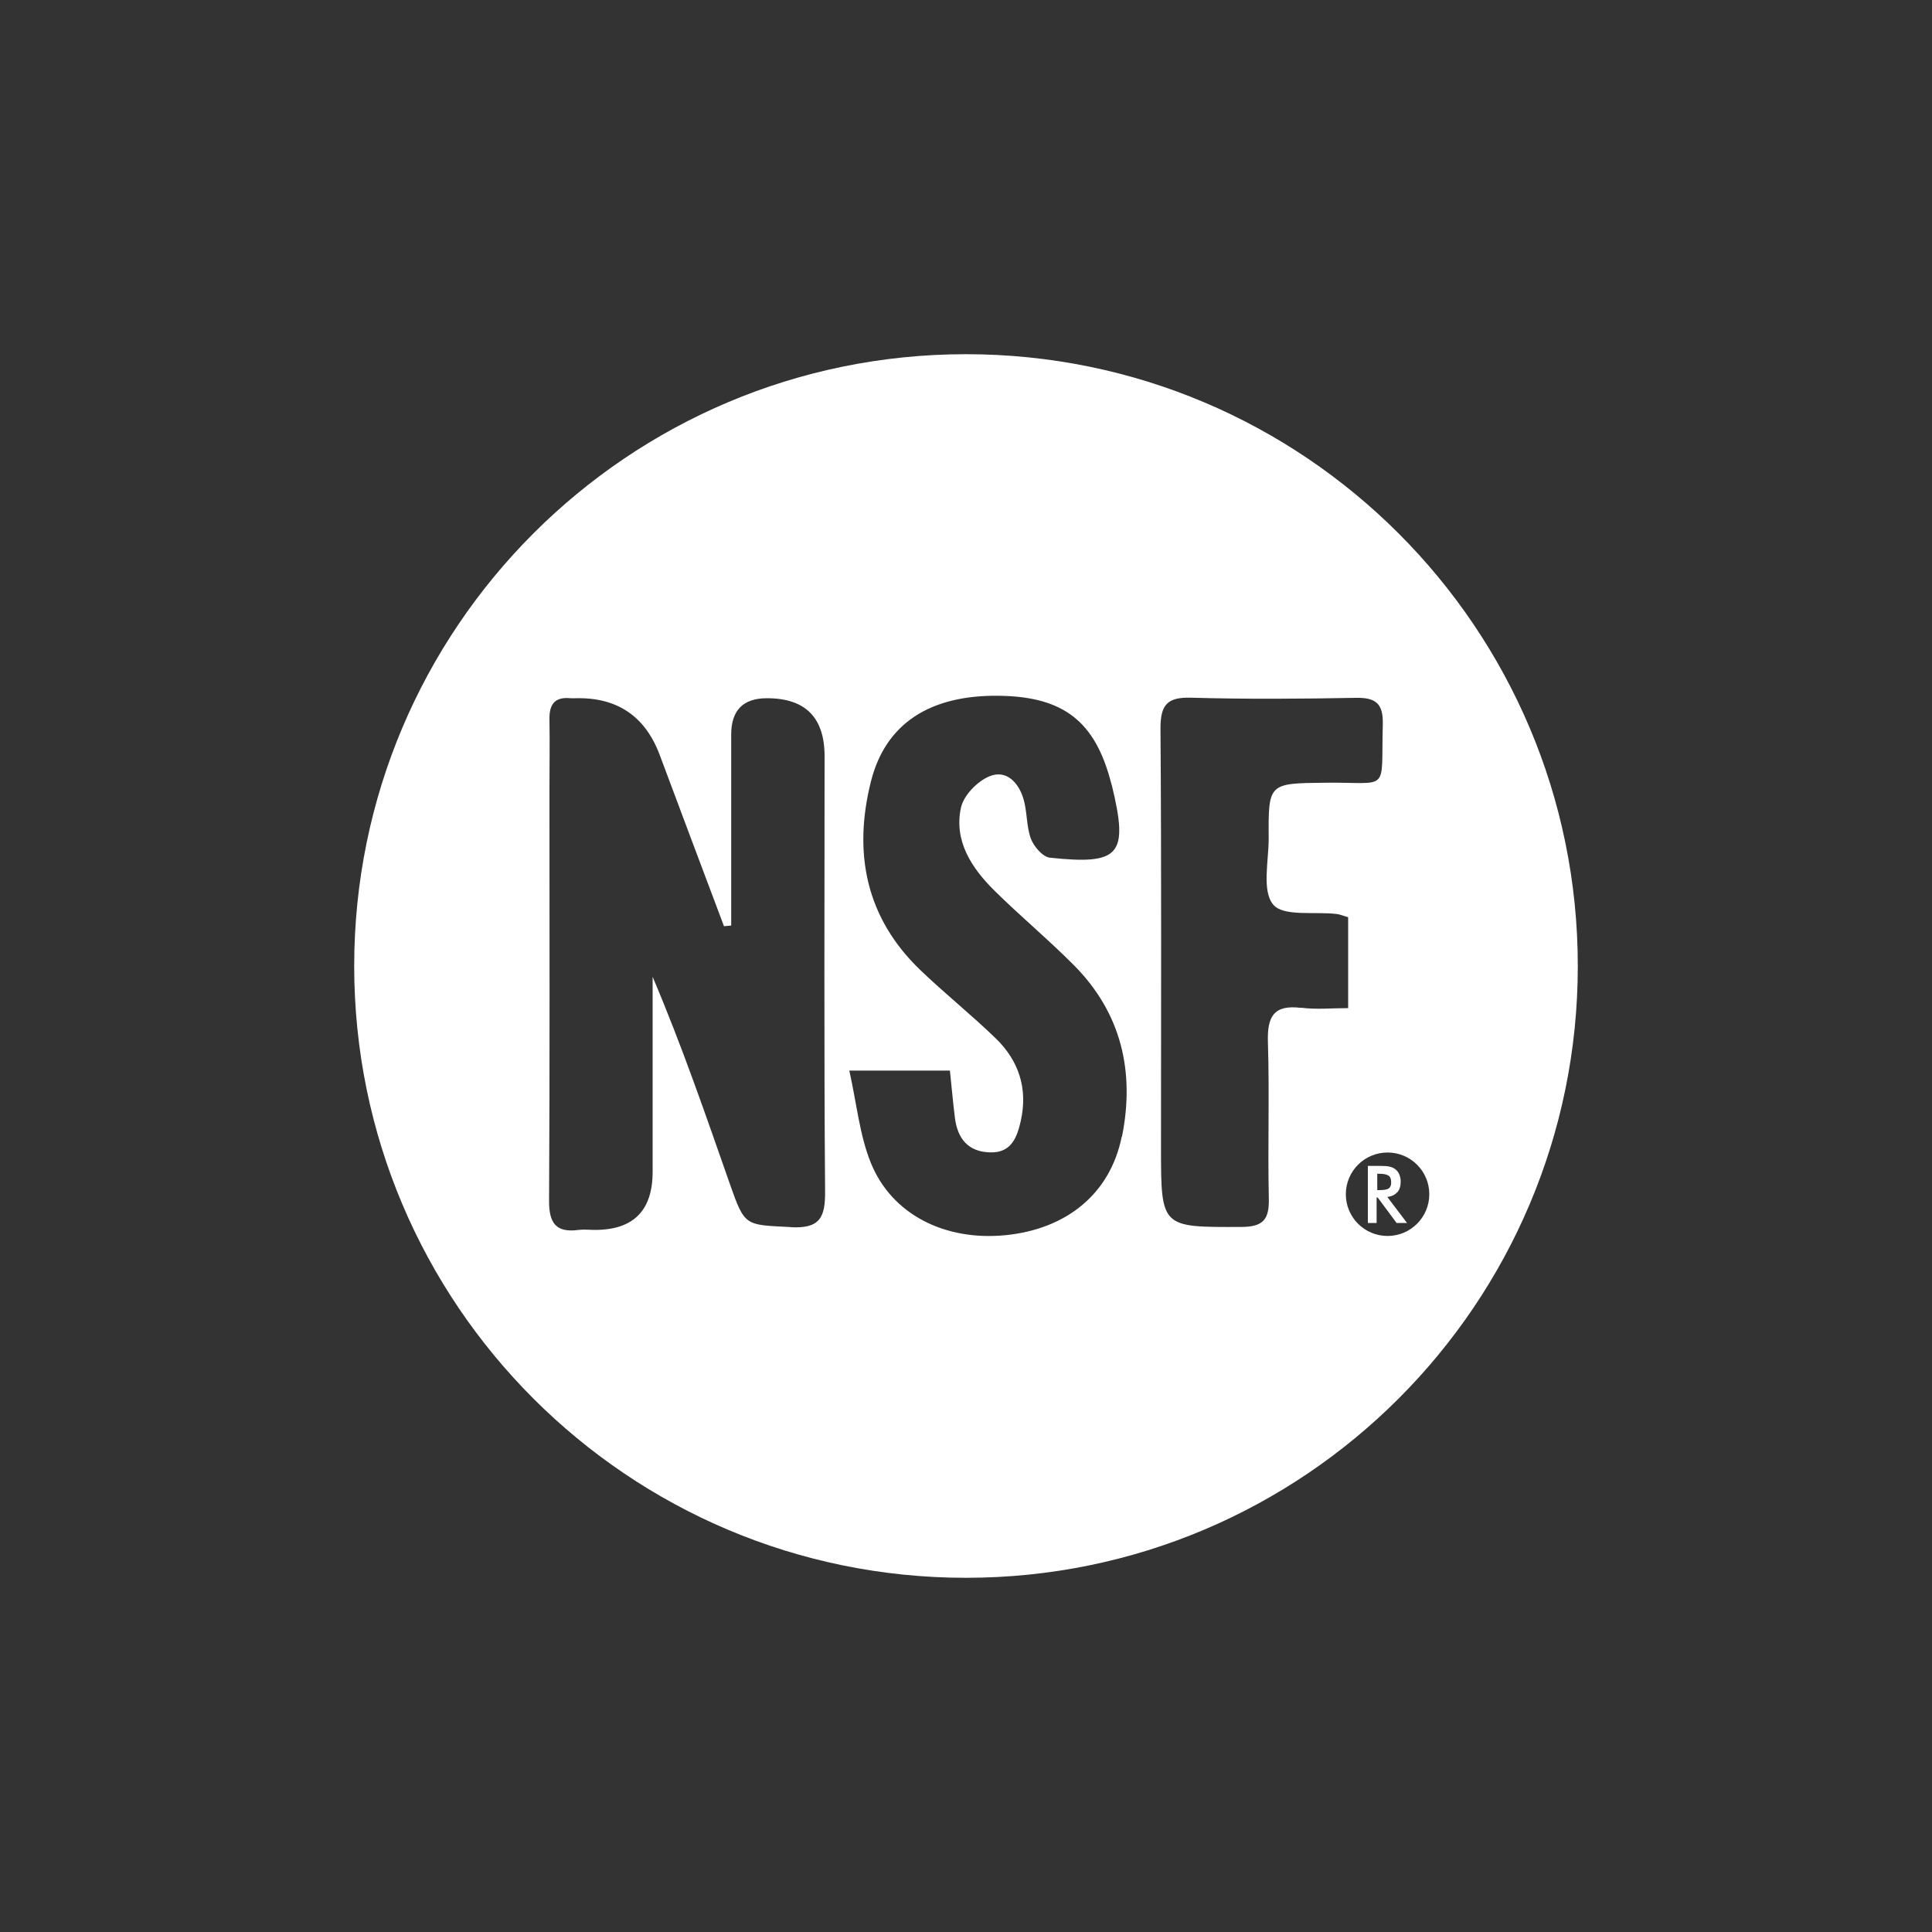
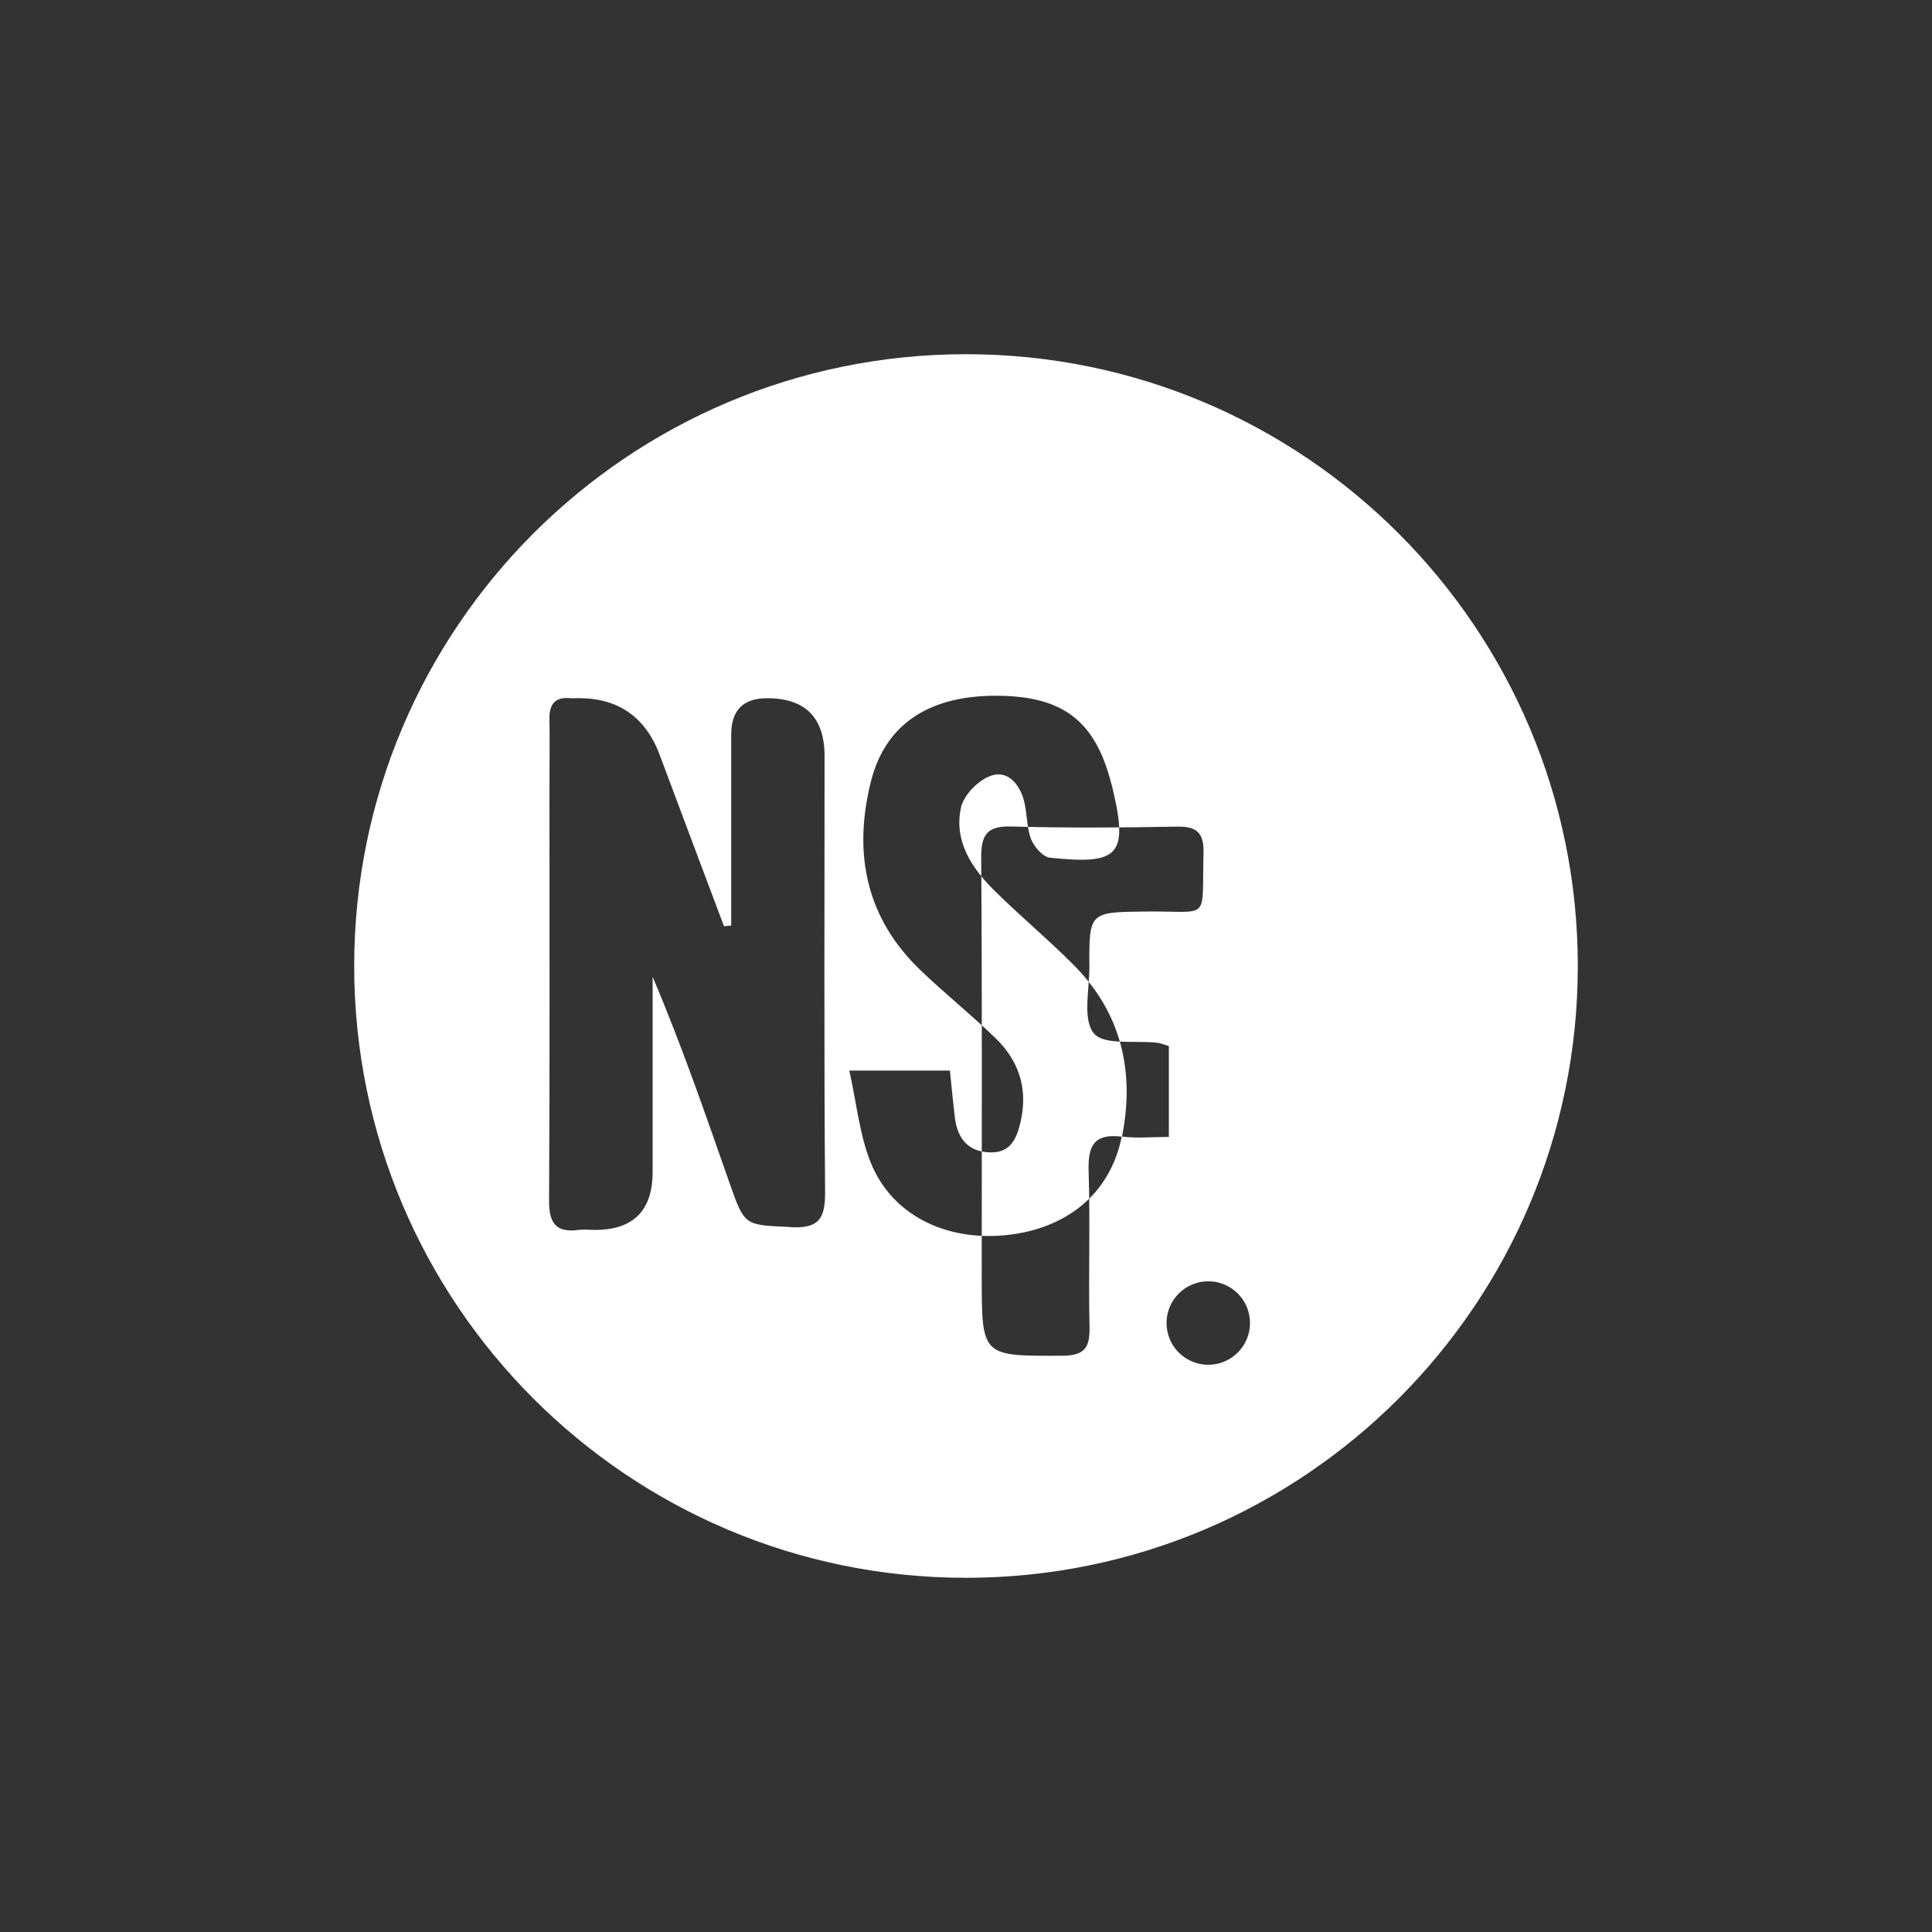
<svg xmlns="http://www.w3.org/2000/svg" viewBox="0 0 150 150">
  <rect x="0" y="0" width="150" height="150" fill="#333333" stroke="none" />
  <defs>
    <style>.d{fill:#fff;}.e{fill:none;}</style>
  </defs>
  <g id="a" />
  <g id="b">
    <g id="c">
      <g>
        <g>
-           <path class="d" d="M108.49,92.57c.17-.2,.26-.48,.26-.83,0-.2-.04-.39-.11-.56-.07-.17-.18-.31-.32-.41-.12-.09-.25-.15-.42-.19-.16-.04-.39-.06-.69-.06h-1.01v4.43h.68v-1.98h.08l1.47,1.98h.81l-1.53-2.02c.34-.04,.59-.16,.76-.36Zm-1.56-.17v-1.27h.13c.36,0,.61,.05,.75,.15s.2,.27,.2,.52c0,.23-.06,.38-.19,.47s-.38,.13-.76,.13h-.13Z" />
-           <path class="d" d="M75,27.5c-26.23,0-47.5,21.27-47.5,47.5s21.27,47.5,47.5,47.5,47.5-21.27,47.5-47.5-21.27-47.5-47.5-47.5Zm-13.6,67.77c-3.54-.18-3.57-.03-4.72-3.31-1.89-5.39-3.74-10.78-6.01-16.12v15.14q0,4.51-4.47,4.51c-.42,0-.86-.05-1.27,0-1.77,.24-2.31-.53-2.3-2.28,.06-10.62,.03-21.24,.03-31.86,0-1.84,.03-3.68,0-5.52-.02-1.16,.43-1.74,1.63-1.62,.14,.01,.28,0,.42,0q4.83-.11,6.52,4.43c1.65,4.43,3.32,8.85,4.98,13.27l.56-.05c0-4.94,0-9.89,0-14.83q0-2.81,2.76-2.82,4.49-.01,4.49,4.5c0,11.26-.05,22.52,.04,33.77,.02,2.05-.4,2.92-2.67,2.8Zm25.69-7.02c-.89,4.43-4.28,7.18-9.03,7.65-4.68,.46-8.82-1.59-10.45-5.62-.87-2.15-1.09-4.56-1.67-7.16h7.81c.14,1.3,.24,2.49,.39,3.67,.2,1.61,1.03,2.64,2.73,2.68,1.65,.05,2.09-1.15,2.39-2.47,.55-2.51-.17-4.66-1.96-6.39-1.88-1.82-3.93-3.46-5.82-5.27-4.26-4.07-5.25-9.1-3.87-14.63,1.13-4.56,4.63-6.78,10.01-6.69,4.97,.08,7.42,2,8.65,6.78,.02,.07,.04,.14,.06,.2,1.3,5.37,.64,6.17-4.82,5.59-.55-.06-1.24-.86-1.47-1.47-.36-.97-.28-2.1-.58-3.1-.38-1.27-1.34-2.3-2.66-1.74-.93,.39-1.98,1.47-2.19,2.42-.56,2.58,.81,4.67,2.57,6.42,2.01,1.99,4.19,3.8,6.19,5.81,3.7,3.72,4.75,8.29,3.74,13.32Zm13.92-10c-2.14-.26-2.63,.69-2.57,2.67,.13,4.03-.02,8.08,.07,12.11,.04,1.61-.39,2.22-2.12,2.23-6.25,.02-6.25,.09-6.25-6.18,0-10.84,.04-21.68-.04-32.51-.01-1.88,.55-2.46,2.41-2.4,4.25,.12,8.5,.09,12.75,.01,1.54-.03,2.14,.43,2.1,2.05-.15,5.41,.62,4.48-4.45,4.54-4.42,.05-4.44,.01-4.41,4.33,0,1.76-.54,4.06,.35,5.13,.78,.95,3.21,.53,4.92,.73,.27,.03,.53,.15,.9,.25v7.06c-1.28,0-2.48,.12-3.64-.03Zm6.72,17.71c-1.79,0-3.24-1.45-3.24-3.24s1.45-3.24,3.24-3.24,3.24,1.45,3.24,3.24-1.45,3.24-3.24,3.24Z" />
+           <path class="d" d="M75,27.5c-26.23,0-47.5,21.27-47.5,47.5s21.27,47.5,47.5,47.5,47.5-21.27,47.5-47.5-21.27-47.5-47.5-47.5Zm-13.6,67.77c-3.54-.18-3.57-.03-4.72-3.31-1.89-5.39-3.74-10.78-6.01-16.12v15.14q0,4.51-4.47,4.51c-.42,0-.86-.05-1.27,0-1.77,.24-2.31-.53-2.3-2.28,.06-10.62,.03-21.24,.03-31.86,0-1.84,.03-3.68,0-5.52-.02-1.16,.43-1.74,1.63-1.62,.14,.01,.28,0,.42,0q4.83-.11,6.52,4.43c1.65,4.43,3.32,8.85,4.98,13.27l.56-.05c0-4.94,0-9.89,0-14.83q0-2.81,2.76-2.82,4.49-.01,4.49,4.5c0,11.26-.05,22.52,.04,33.77,.02,2.05-.4,2.92-2.67,2.8Zm25.69-7.02c-.89,4.43-4.28,7.18-9.03,7.65-4.68,.46-8.82-1.59-10.45-5.62-.87-2.15-1.09-4.56-1.67-7.16h7.81c.14,1.3,.24,2.49,.39,3.67,.2,1.61,1.03,2.64,2.73,2.68,1.65,.05,2.09-1.15,2.39-2.47,.55-2.51-.17-4.66-1.96-6.39-1.88-1.82-3.93-3.46-5.82-5.27-4.26-4.07-5.25-9.1-3.87-14.63,1.13-4.56,4.63-6.78,10.01-6.69,4.97,.08,7.42,2,8.65,6.78,.02,.07,.04,.14,.06,.2,1.3,5.37,.64,6.17-4.82,5.59-.55-.06-1.24-.86-1.47-1.47-.36-.97-.28-2.1-.58-3.1-.38-1.27-1.34-2.3-2.66-1.74-.93,.39-1.98,1.47-2.19,2.42-.56,2.58,.81,4.67,2.57,6.42,2.01,1.99,4.19,3.8,6.19,5.81,3.7,3.72,4.75,8.29,3.74,13.32Zc-2.14-.26-2.63,.69-2.57,2.67,.13,4.03-.02,8.08,.07,12.11,.04,1.61-.39,2.22-2.12,2.23-6.25,.02-6.25,.09-6.25-6.18,0-10.84,.04-21.68-.04-32.51-.01-1.88,.55-2.46,2.41-2.4,4.25,.12,8.5,.09,12.75,.01,1.54-.03,2.14,.43,2.1,2.05-.15,5.41,.62,4.48-4.45,4.54-4.42,.05-4.44,.01-4.41,4.33,0,1.76-.54,4.06,.35,5.13,.78,.95,3.21,.53,4.92,.73,.27,.03,.53,.15,.9,.25v7.06c-1.28,0-2.48,.12-3.64-.03Zm6.72,17.71c-1.79,0-3.24-1.45-3.24-3.24s1.45-3.24,3.24-3.24,3.24,1.45,3.24,3.24-1.45,3.24-3.24,3.24Z" />
        </g>
-         <rect class="e" width="150" height="150" />
      </g>
    </g>
  </g>
</svg>